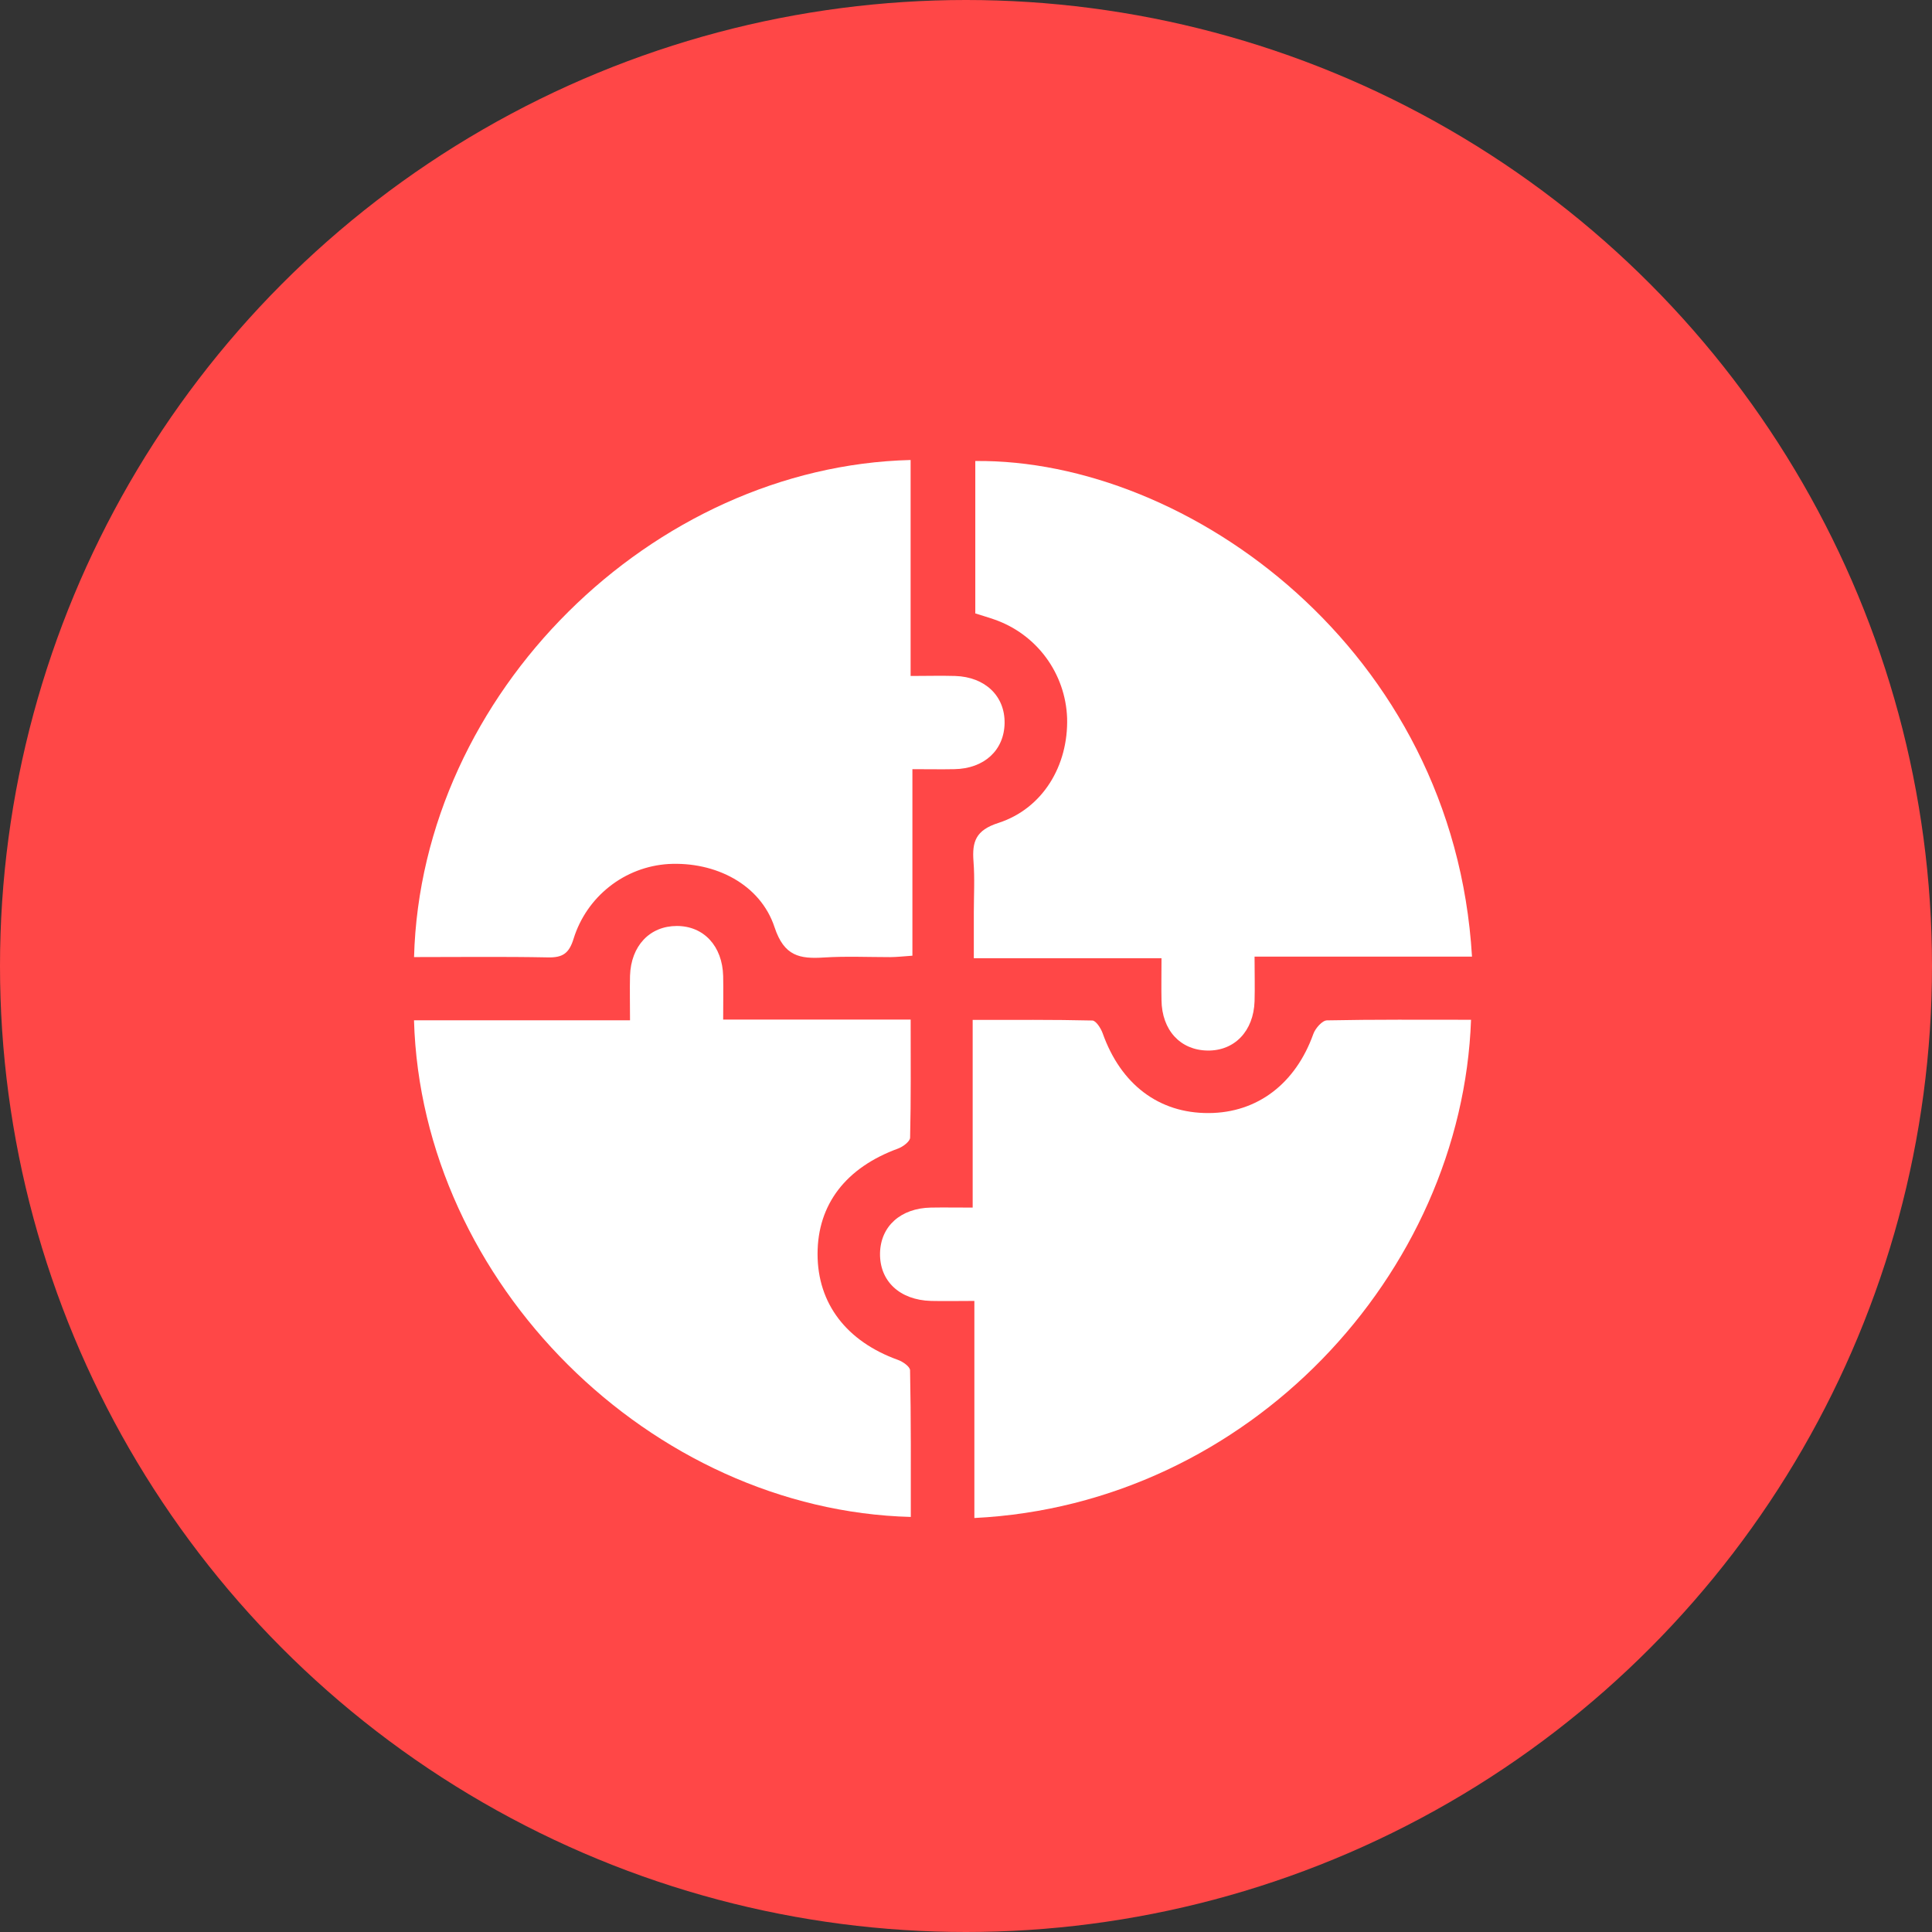
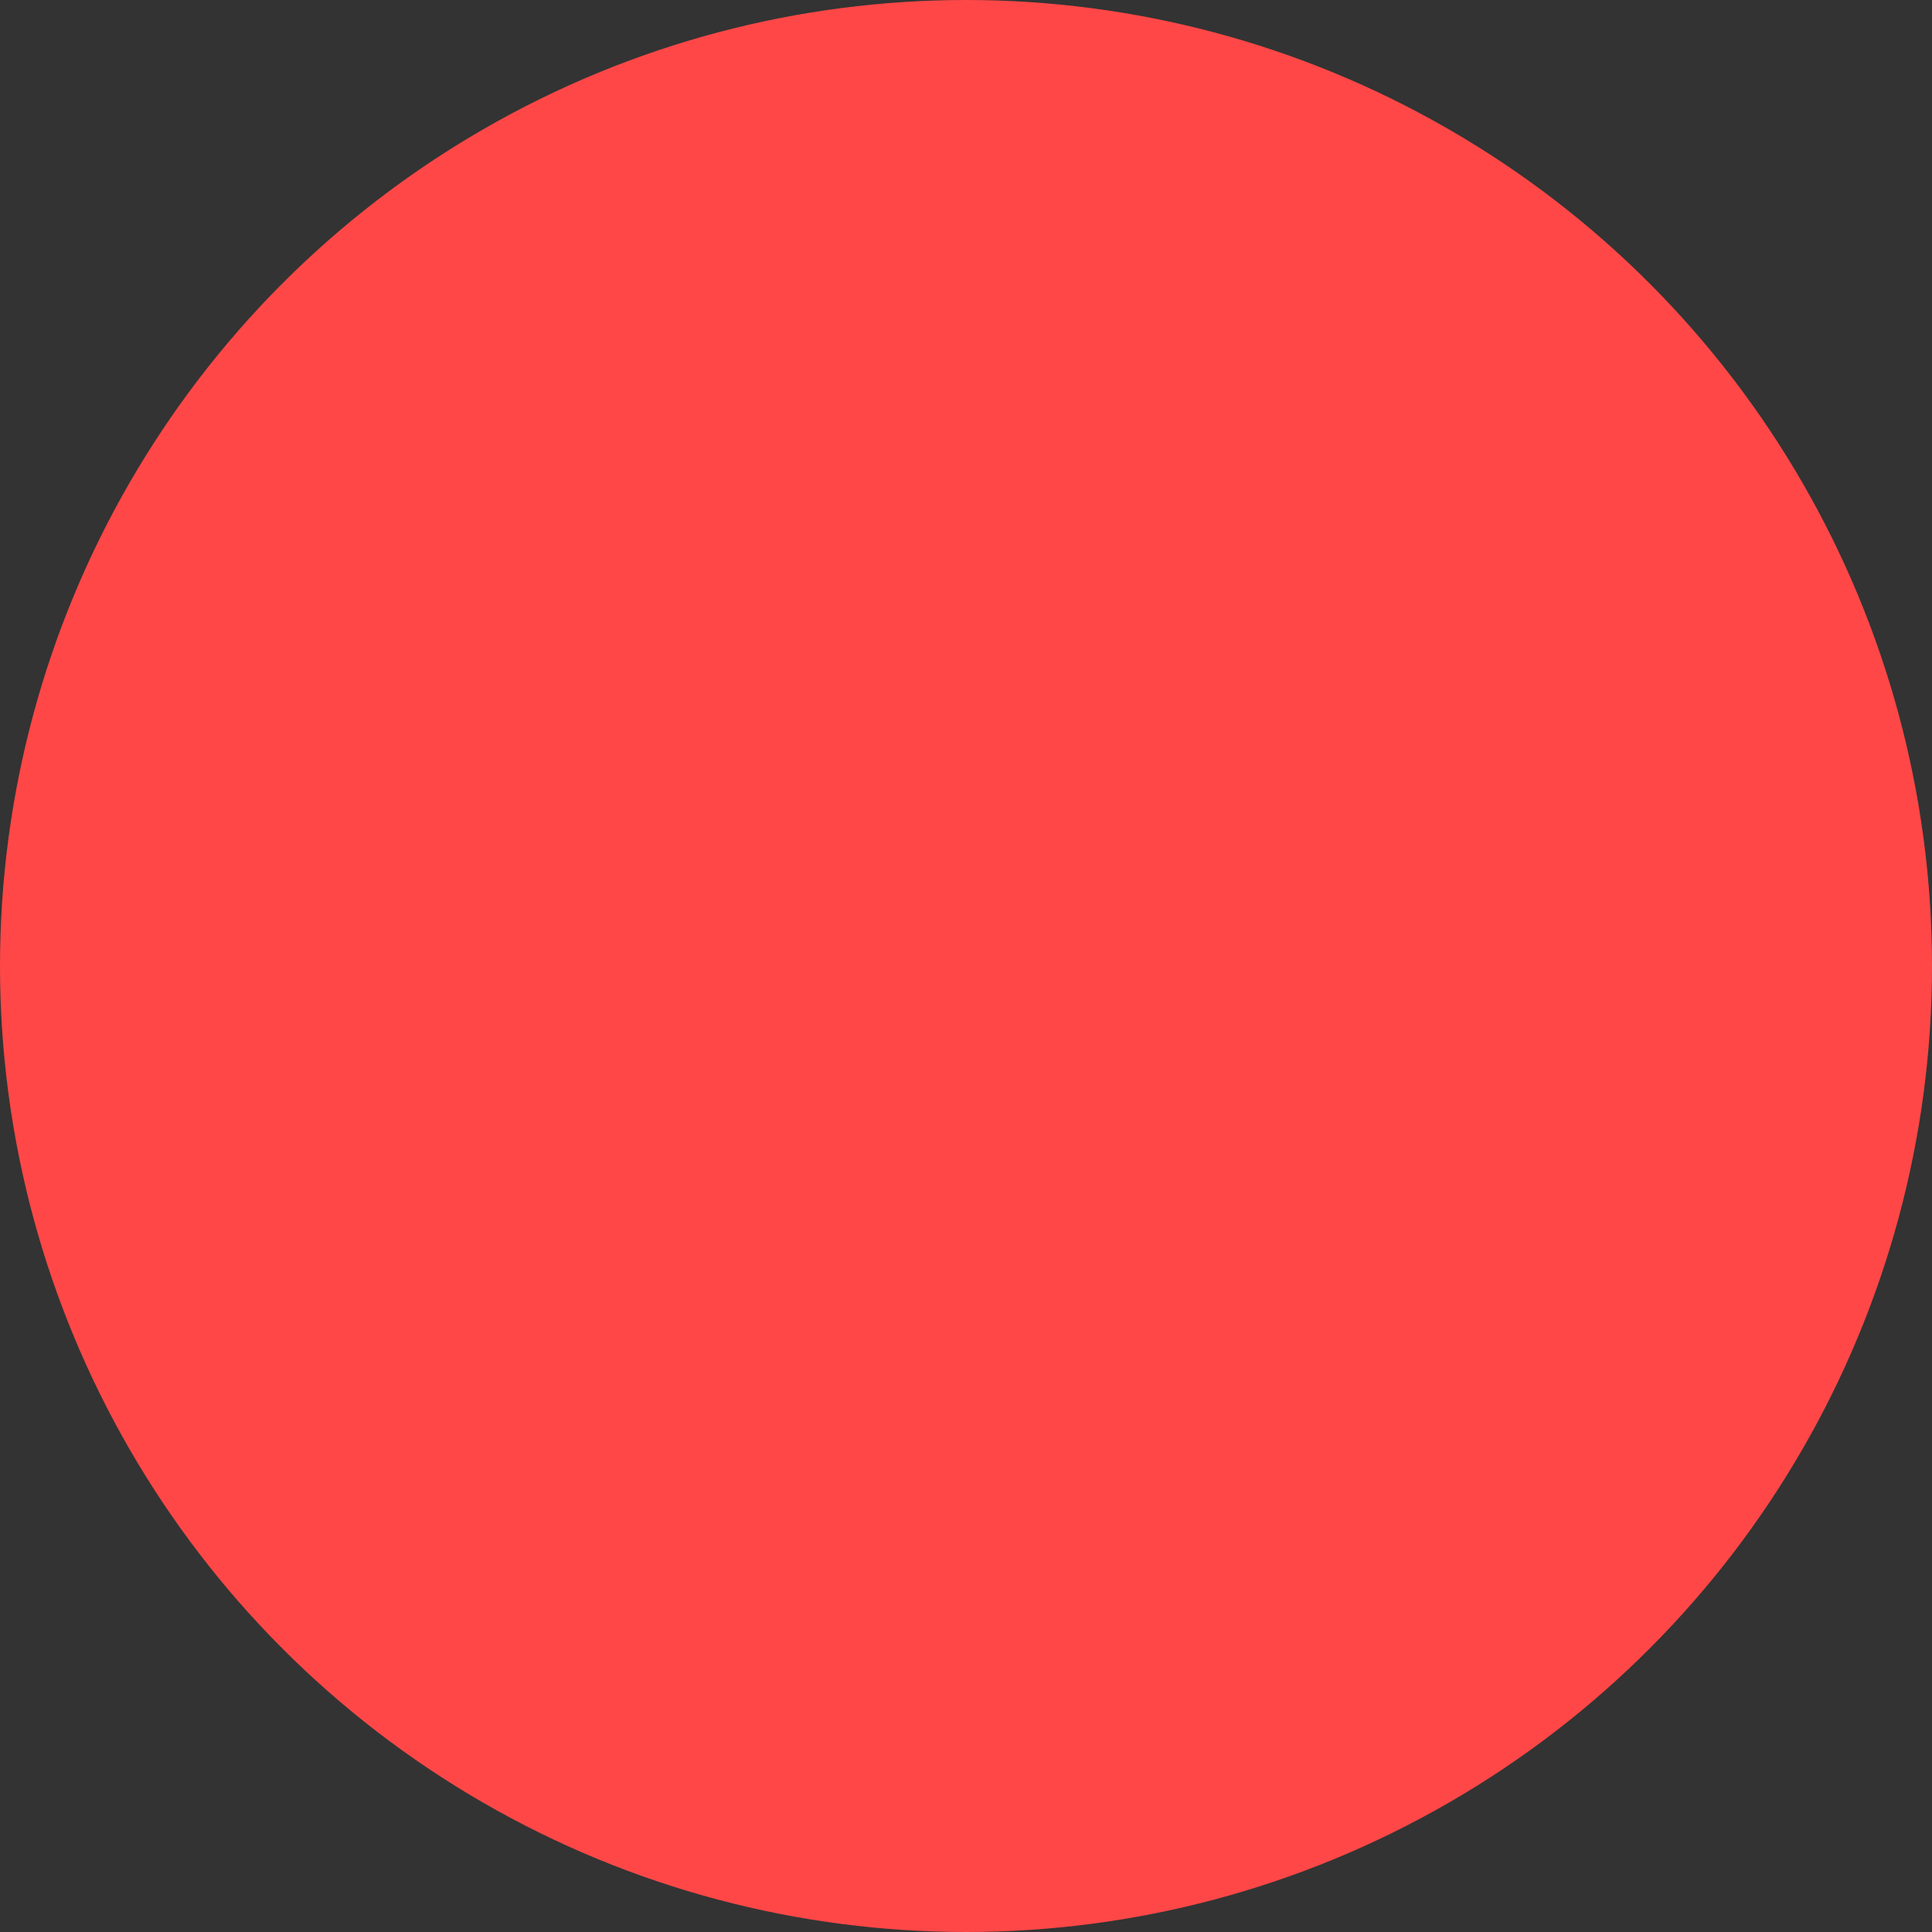
<svg xmlns="http://www.w3.org/2000/svg" width="42" height="42" viewBox="0 0 42 42" fill="none">
  <rect x="0" y="0" width="42" height="42" fill="#333333" stroke="none" />
  <circle cx="21" cy="21" r="21" fill="#FF4747" />
  <g clip-path="url(#clip0_58_119)">
    <path d="M31.979 22.169C31.782 27.692 27.149 32.706 21.182 33V28.281C20.826 28.281 20.532 28.288 20.238 28.281C19.556 28.261 19.12 27.848 19.131 27.243C19.143 26.656 19.582 26.264 20.237 26.252C20.52 26.247 20.805 26.252 21.145 26.252V22.172C22.046 22.172 22.897 22.165 23.745 22.185C23.824 22.185 23.931 22.352 23.97 22.46C24.365 23.574 25.193 24.203 26.276 24.197C27.336 24.193 28.167 23.554 28.551 22.476C28.596 22.354 28.743 22.184 28.847 22.182C29.88 22.161 30.913 22.169 31.979 22.169Z" fill="white" />
    <path d="M19.796 10V14.695C20.149 14.695 20.458 14.686 20.766 14.695C21.417 14.717 21.847 15.131 21.839 15.719C21.831 16.306 21.399 16.71 20.747 16.721C20.462 16.727 20.177 16.721 19.835 16.721V20.776C19.639 20.79 19.497 20.806 19.354 20.807C18.873 20.807 18.391 20.785 17.913 20.815C17.384 20.849 17.046 20.787 16.838 20.157C16.53 19.224 15.553 18.727 14.529 18.783C14.062 18.813 13.615 18.984 13.248 19.274C12.88 19.564 12.609 19.958 12.47 20.405C12.372 20.725 12.233 20.82 11.913 20.813C10.943 20.794 9.972 20.806 9.001 20.806C9.158 15.058 14.19 10.139 19.796 10Z" fill="white" />
    <path d="M32 20.796H27.273C27.273 21.15 27.282 21.459 27.273 21.767C27.252 22.416 26.837 22.848 26.248 22.838C25.659 22.828 25.258 22.396 25.25 21.742C25.244 21.459 25.25 21.174 25.25 20.831H21.17V19.853C21.17 19.477 21.192 19.1 21.163 18.727C21.13 18.297 21.211 18.048 21.704 17.89C22.668 17.578 23.227 16.645 23.198 15.609C23.181 15.134 23.02 14.674 22.738 14.292C22.455 13.909 22.062 13.621 21.613 13.466C21.487 13.421 21.357 13.385 21.202 13.335V10.022C25.819 9.973 31.605 14.119 32 20.796Z" fill="white" />
-     <path d="M19.8 32.977C14.161 32.829 9.164 27.902 9 22.18H13.696C13.696 21.827 13.689 21.519 13.696 21.212C13.717 20.56 14.127 20.13 14.714 20.13C15.301 20.13 15.704 20.568 15.721 21.218C15.727 21.515 15.721 21.811 15.721 22.165H19.797C19.797 23.057 19.805 23.893 19.785 24.73C19.785 24.813 19.63 24.929 19.525 24.968C18.39 25.382 17.773 26.181 17.773 27.261C17.773 28.34 18.404 29.161 19.521 29.563C19.627 29.6 19.784 29.711 19.784 29.789C19.806 30.853 19.8 31.914 19.8 32.977Z" fill="white" />
+     <path d="M19.8 32.977H13.696C13.696 21.827 13.689 21.519 13.696 21.212C13.717 20.56 14.127 20.13 14.714 20.13C15.301 20.13 15.704 20.568 15.721 21.218C15.727 21.515 15.721 21.811 15.721 22.165H19.797C19.797 23.057 19.805 23.893 19.785 24.73C19.785 24.813 19.63 24.929 19.525 24.968C18.39 25.382 17.773 26.181 17.773 27.261C17.773 28.34 18.404 29.161 19.521 29.563C19.627 29.6 19.784 29.711 19.784 29.789C19.806 30.853 19.8 31.914 19.8 32.977Z" fill="white" />
  </g>
  <defs>
    <clipPath id="clip0_58_119">
-       <rect width="23" height="23" fill="white" transform="translate(9 10)" />
-     </clipPath>
+       </clipPath>
  </defs>
</svg>